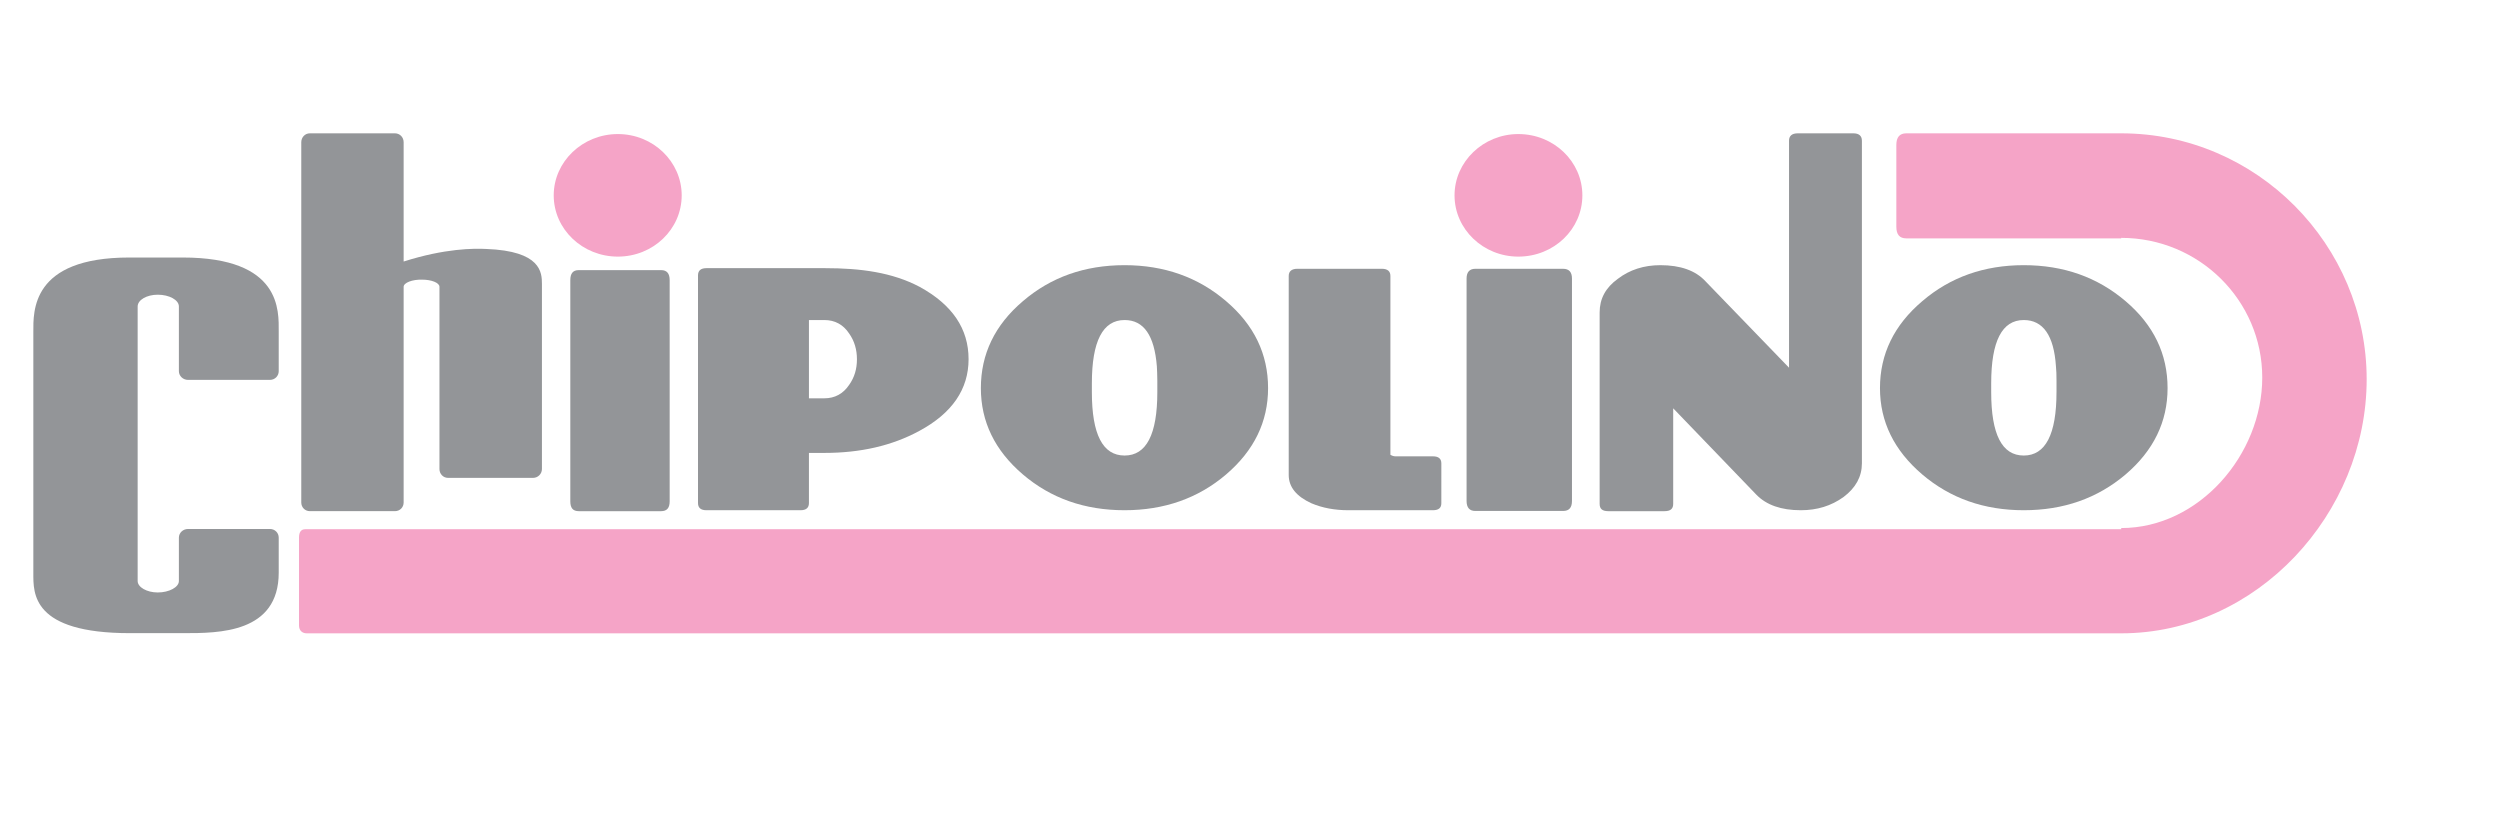
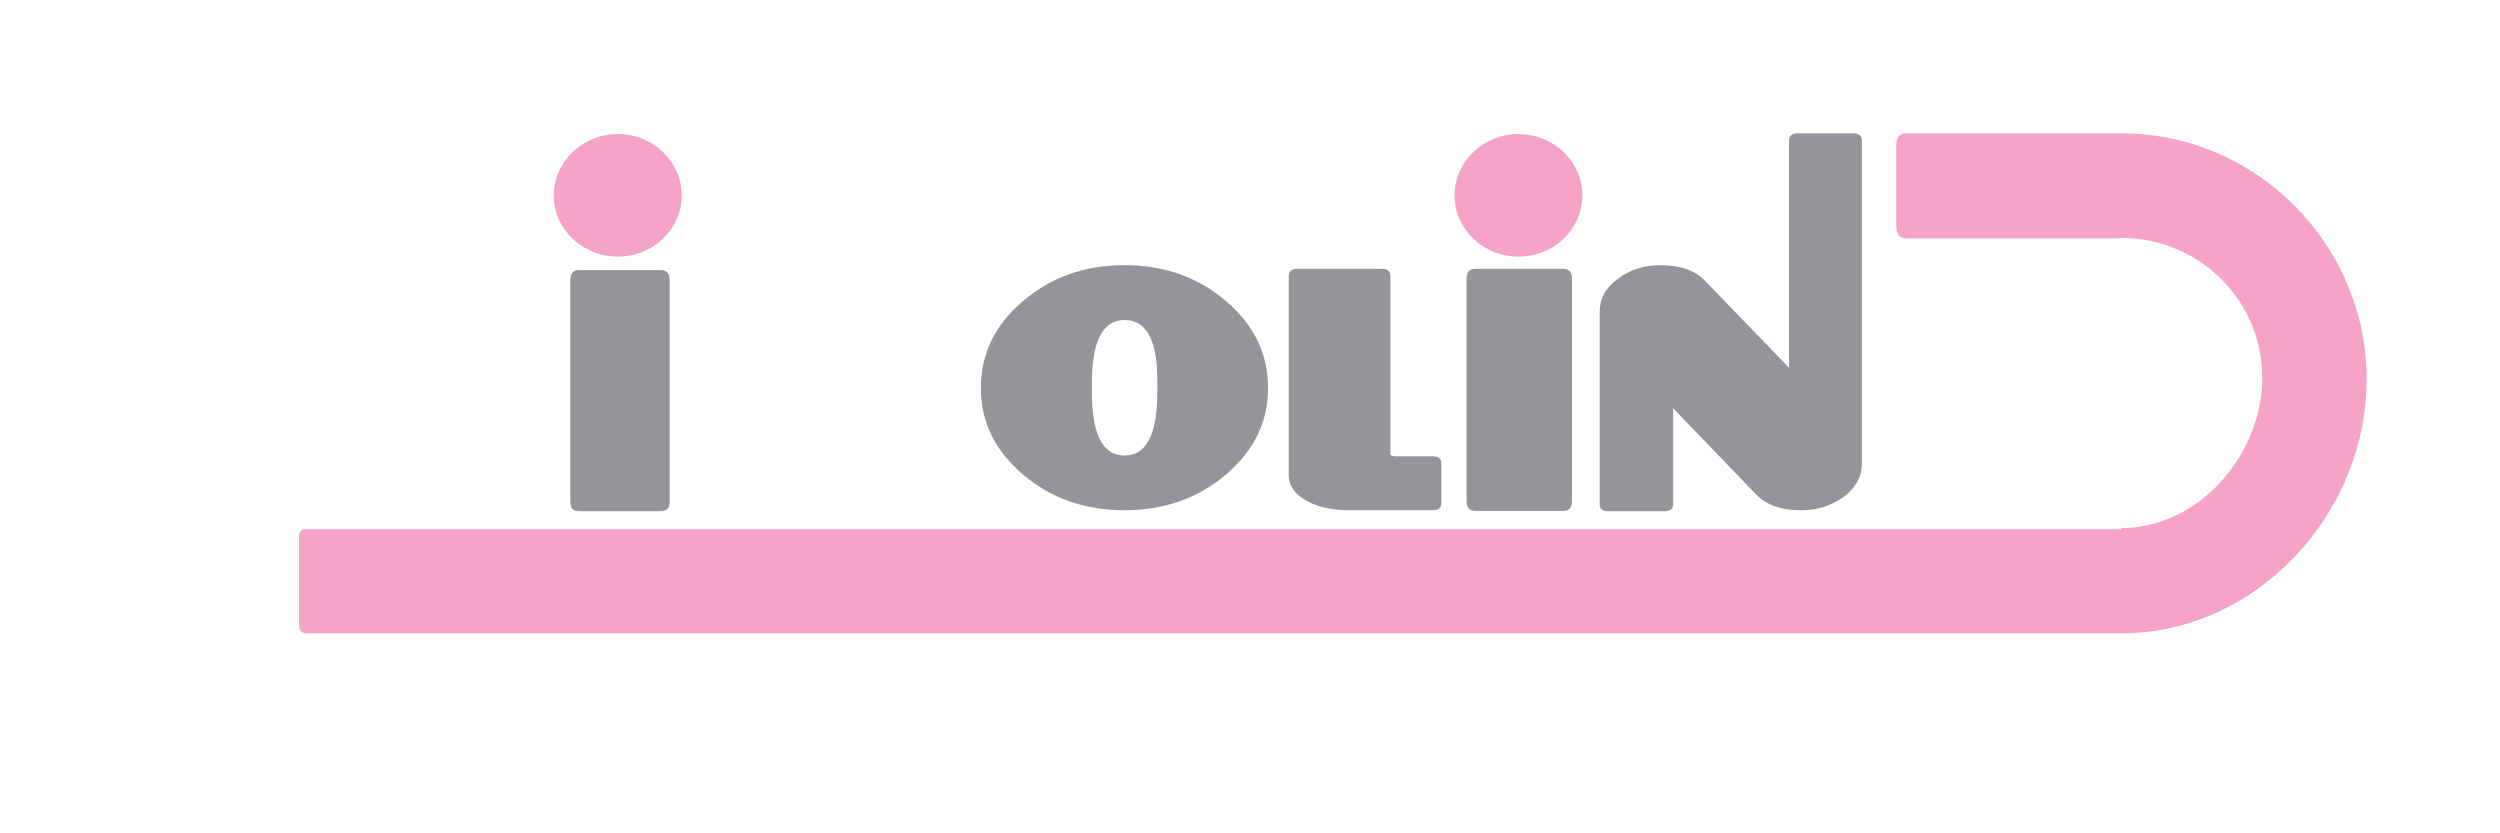
<svg xmlns="http://www.w3.org/2000/svg" xmlns:xlink="http://www.w3.org/1999/xlink" version="1.1" id="Layer_1" x="0px" y="0px" width="600px" height="200px" viewBox="-949.5 750.5 600 200" enable-background="new -949.5 750.5 600 200" xml:space="preserve">
  <g>
    <path fill="#F5A4C7" d="M-876.24,877.514c-0.954,0-1.497,0.637-1.497,1.98v21.111c0,1.297,0.851,1.895,1.857,1.895h435.466   c32.564,0,58.914-28.743,58.914-60.968c0-32.216-26.35-59.032-58.914-59.032h-51.577c-1.61,0-2.388,0.952-2.388,2.796v19.623   c0,1.873,0.775,2.791,2.388,2.791h51.577v-0.12c18.698,0,33.855,15.018,33.855,33.523c0,18.488-15.157,36.121-33.855,36.121v0.279   H-876.24" />
    <path fill="#F5A4C7" d="M-569.732,797.391c0,8.127-6.832,14.696-15.373,14.696c-8.41,0-15.307-6.569-15.307-14.696   c0-8.093,6.896-14.717,15.307-14.717C-576.564,782.674-569.732,789.298-569.732,797.391" />
    <path fill="#F5A4C7" d="M-785.893,797.391c0,8.127-6.851,14.696-15.322,14.696c-8.479,0-15.394-6.569-15.394-14.696   c0-8.093,6.915-14.717,15.394-14.717C-792.744,782.674-785.893,789.298-785.893,797.391" />
-     <path fill="#939598" d="M-728.81,819.33c-6.554-3.45-14.093-4.473-22.725-4.473h-28.422c-1.345,0-2.023,0.586-2.023,1.734v54.641   c0,1.148,0.678,1.721,2.023,1.721h22.588c1.336,0,2.014-0.571,2.014-1.721v-12.033h3.706c8.644,0,16.204-1.715,22.774-5.274   c7.895-4.25,11.833-10.015,11.833-17.222C-717.041,829.411-720.915,823.646-728.81,819.33 M-745.708,842.875   c-1.424,2.123-3.433,3.22-5.94,3.22h-3.706v-18.786h3.706c2.507,0,4.516,1.082,5.94,3.228c1.283,1.819,1.874,3.886,1.874,6.2   C-743.835,839.044-744.426,841.074-745.708,842.875" />
    <path fill="#939598" d="M-655.228,822.787c-6.722-5.77-14.89-8.645-24.374-8.645c-9.571,0-17.689,2.875-24.41,8.645   c-6.735,5.722-10.078,12.688-10.078,20.861c0,8.051,3.342,14.963,10.078,20.716c6.721,5.735,14.839,8.589,24.41,8.589   c9.484,0,17.652-2.854,24.374-8.589c6.725-5.753,10.066-12.665,10.066-20.716C-645.162,835.475-648.503,828.509-655.228,822.787    M-671.743,844.617c0,10.154-2.628,15.212-7.859,15.212c-5.235,0-7.849-5.058-7.849-15.212V842.5   c0-10.107,2.614-15.191,7.849-15.191c4.613,0,7.158,3.702,7.748,11.108c0.046,0.937,0.111,2.063,0.111,3.452V844.617   L-671.743,844.617z" />
-     <path fill="#939598" d="M-439.352,822.787c-6.778-5.77-14.885-8.645-24.45-8.645c-9.496,0-17.636,2.875-24.362,8.645   c-6.75,5.722-10.143,12.688-10.143,20.861c0,8.051,3.393,14.963,10.143,20.716c6.729,5.735,14.866,8.589,24.362,8.589   c9.565,0,17.672-2.854,24.45-8.589c6.731-5.753,10.069-12.665,10.069-20.716C-429.281,835.475-432.619,828.509-439.352,822.787    M-455.941,844.617c0,10.154-2.649,15.212-7.859,15.212c-5.223,0-7.813-5.058-7.813-15.212V842.5   c0-10.107,2.591-15.191,7.813-15.191c4.629,0,7.242,3.702,7.727,11.108c0.098,0.937,0.135,2.063,0.135,3.452v2.748H-455.941z" />
    <path fill="#939598" d="M-603.577,861.713c0-1.139-0.683-1.693-2.026-1.693h-8.97c-0.446,0-0.807-0.129-1.229-0.369v-42.926   c0-1.115-0.688-1.716-2.034-1.716h-20.303c-1.349,0-2.069,0.601-2.069,1.716v47.77c0,2.912,1.873,5.154,5.442,6.789   c2.675,1.142,5.67,1.67,8.867,1.67h20.295c1.344,0,2.025-0.528,2.025-1.67L-603.577,861.713L-603.577,861.713z" />
    <path fill="#939598" d="M-502.646,784.259c0-1.155-0.711-1.759-2.03-1.759h-13.384c-1.354,0-2.074,0.604-2.074,1.759v54.49   l-20.063-20.756c-2.395-2.585-6.042-3.851-10.813-3.851c-3.918,0-7.369,1.094-10.219,3.283c-2.951,2.127-4.357,4.801-4.357,8.049   v45.969c0,1.193,0.656,1.736,2.066,1.736h13.514c1.384,0,2.072-0.543,2.072-1.736v-22.949l19.957,20.726   c2.42,2.486,5.962,3.733,10.673,3.733c3.896,0,7.286-1.03,10.266-3.18c2.92-2.198,4.396-4.894,4.396-8.088v-77.427H-502.646z" />
    <path fill="#939598" d="M-572.227,817.352c0-1.541-0.692-2.343-2.138-2.343h-21.053c-1.39,0-2.104,0.802-2.104,2.343v53.375   c0,1.615,0.717,2.405,2.104,2.405h21.053c1.444,0,2.138-0.79,2.138-2.405V817.352L-572.227,817.352z" />
-     <path fill="#939598" d="M-852.626,871.102V819.33c0-0.969,2.083-1.786,4.46-1.714c2.219,0,4.136,0.745,4.136,1.714v43.736   c0,1.172,0.895,2.123,2.068,2.123h20.395c1.166,0,2.132-0.951,2.132-2.123v-44.395c0-2.754-0.185-7.93-13.358-8.42   c-2.948-0.152-9.898-0.152-19.833,3.016v-28.629c0-1.187-0.896-2.139-2.095-2.139h-20.407c-1.171,0-2.066,0.952-2.066,2.139v86.463   c0,1.159,0.896,2.078,2.066,2.078h20.407C-853.521,873.18-852.626,872.261-852.626,871.102" />
    <g>
      <g>
        <defs>
          <rect id="SVGID_1_" x="-941.5" y="782.5" width="560" height="120" />
        </defs>
        <clipPath id="SVGID_2_">
          <use xlink:href="#SVGID_1_" overflow="visible" />
        </clipPath>
        <path clip-path="url(#SVGID_2_)" fill="#939598" d="M-788.779,817.736c0-1.612-0.684-2.406-2.042-2.406h-19.792     c-1.374,0-2.013,0.793-2.013,2.406v53.093c0,1.595,0.64,2.351,2.013,2.351h19.792c1.357,0,2.042-0.756,2.042-2.351V817.736     L-788.779,817.736z" />
      </g>
      <g>
        <defs>
-           <rect id="SVGID_3_" x="-941.5" y="782.5" width="560" height="120" />
-         </defs>
+           </defs>
        <clipPath id="SVGID_4_">
          <use xlink:href="#SVGID_3_" overflow="visible" />
        </clipPath>
        <path clip-path="url(#SVGID_4_)" fill="#939598" d="M-906.567,889.948c0,1.471-2.315,2.743-5.079,2.743     c-2.632,0-4.816-1.272-4.816-2.743v-65.896c0-1.57,2.185-2.824,4.816-2.824c2.764,0,5.079,1.254,5.079,2.824v15.536     c0,1.142,0.992,2.083,2.187,2.083h19.67c1.184,0,2.104-0.939,2.104-2.083v-9.461c0-4.995,0.761-17.825-23.057-17.825h-12.808     c-23.614,0-23.028,12.961-23.028,17.891v57.867c0,4.832-0.381,14.396,23.192,14.396h12.858c8.475,0,22.843,0,22.843-14.527     v-8.397c0-1.159-0.92-2.078-2.104-2.078h-19.67c-1.195,0-2.187,0.919-2.187,2.078v8.339V889.948L-906.567,889.948z" />
      </g>
    </g>
  </g>
</svg>